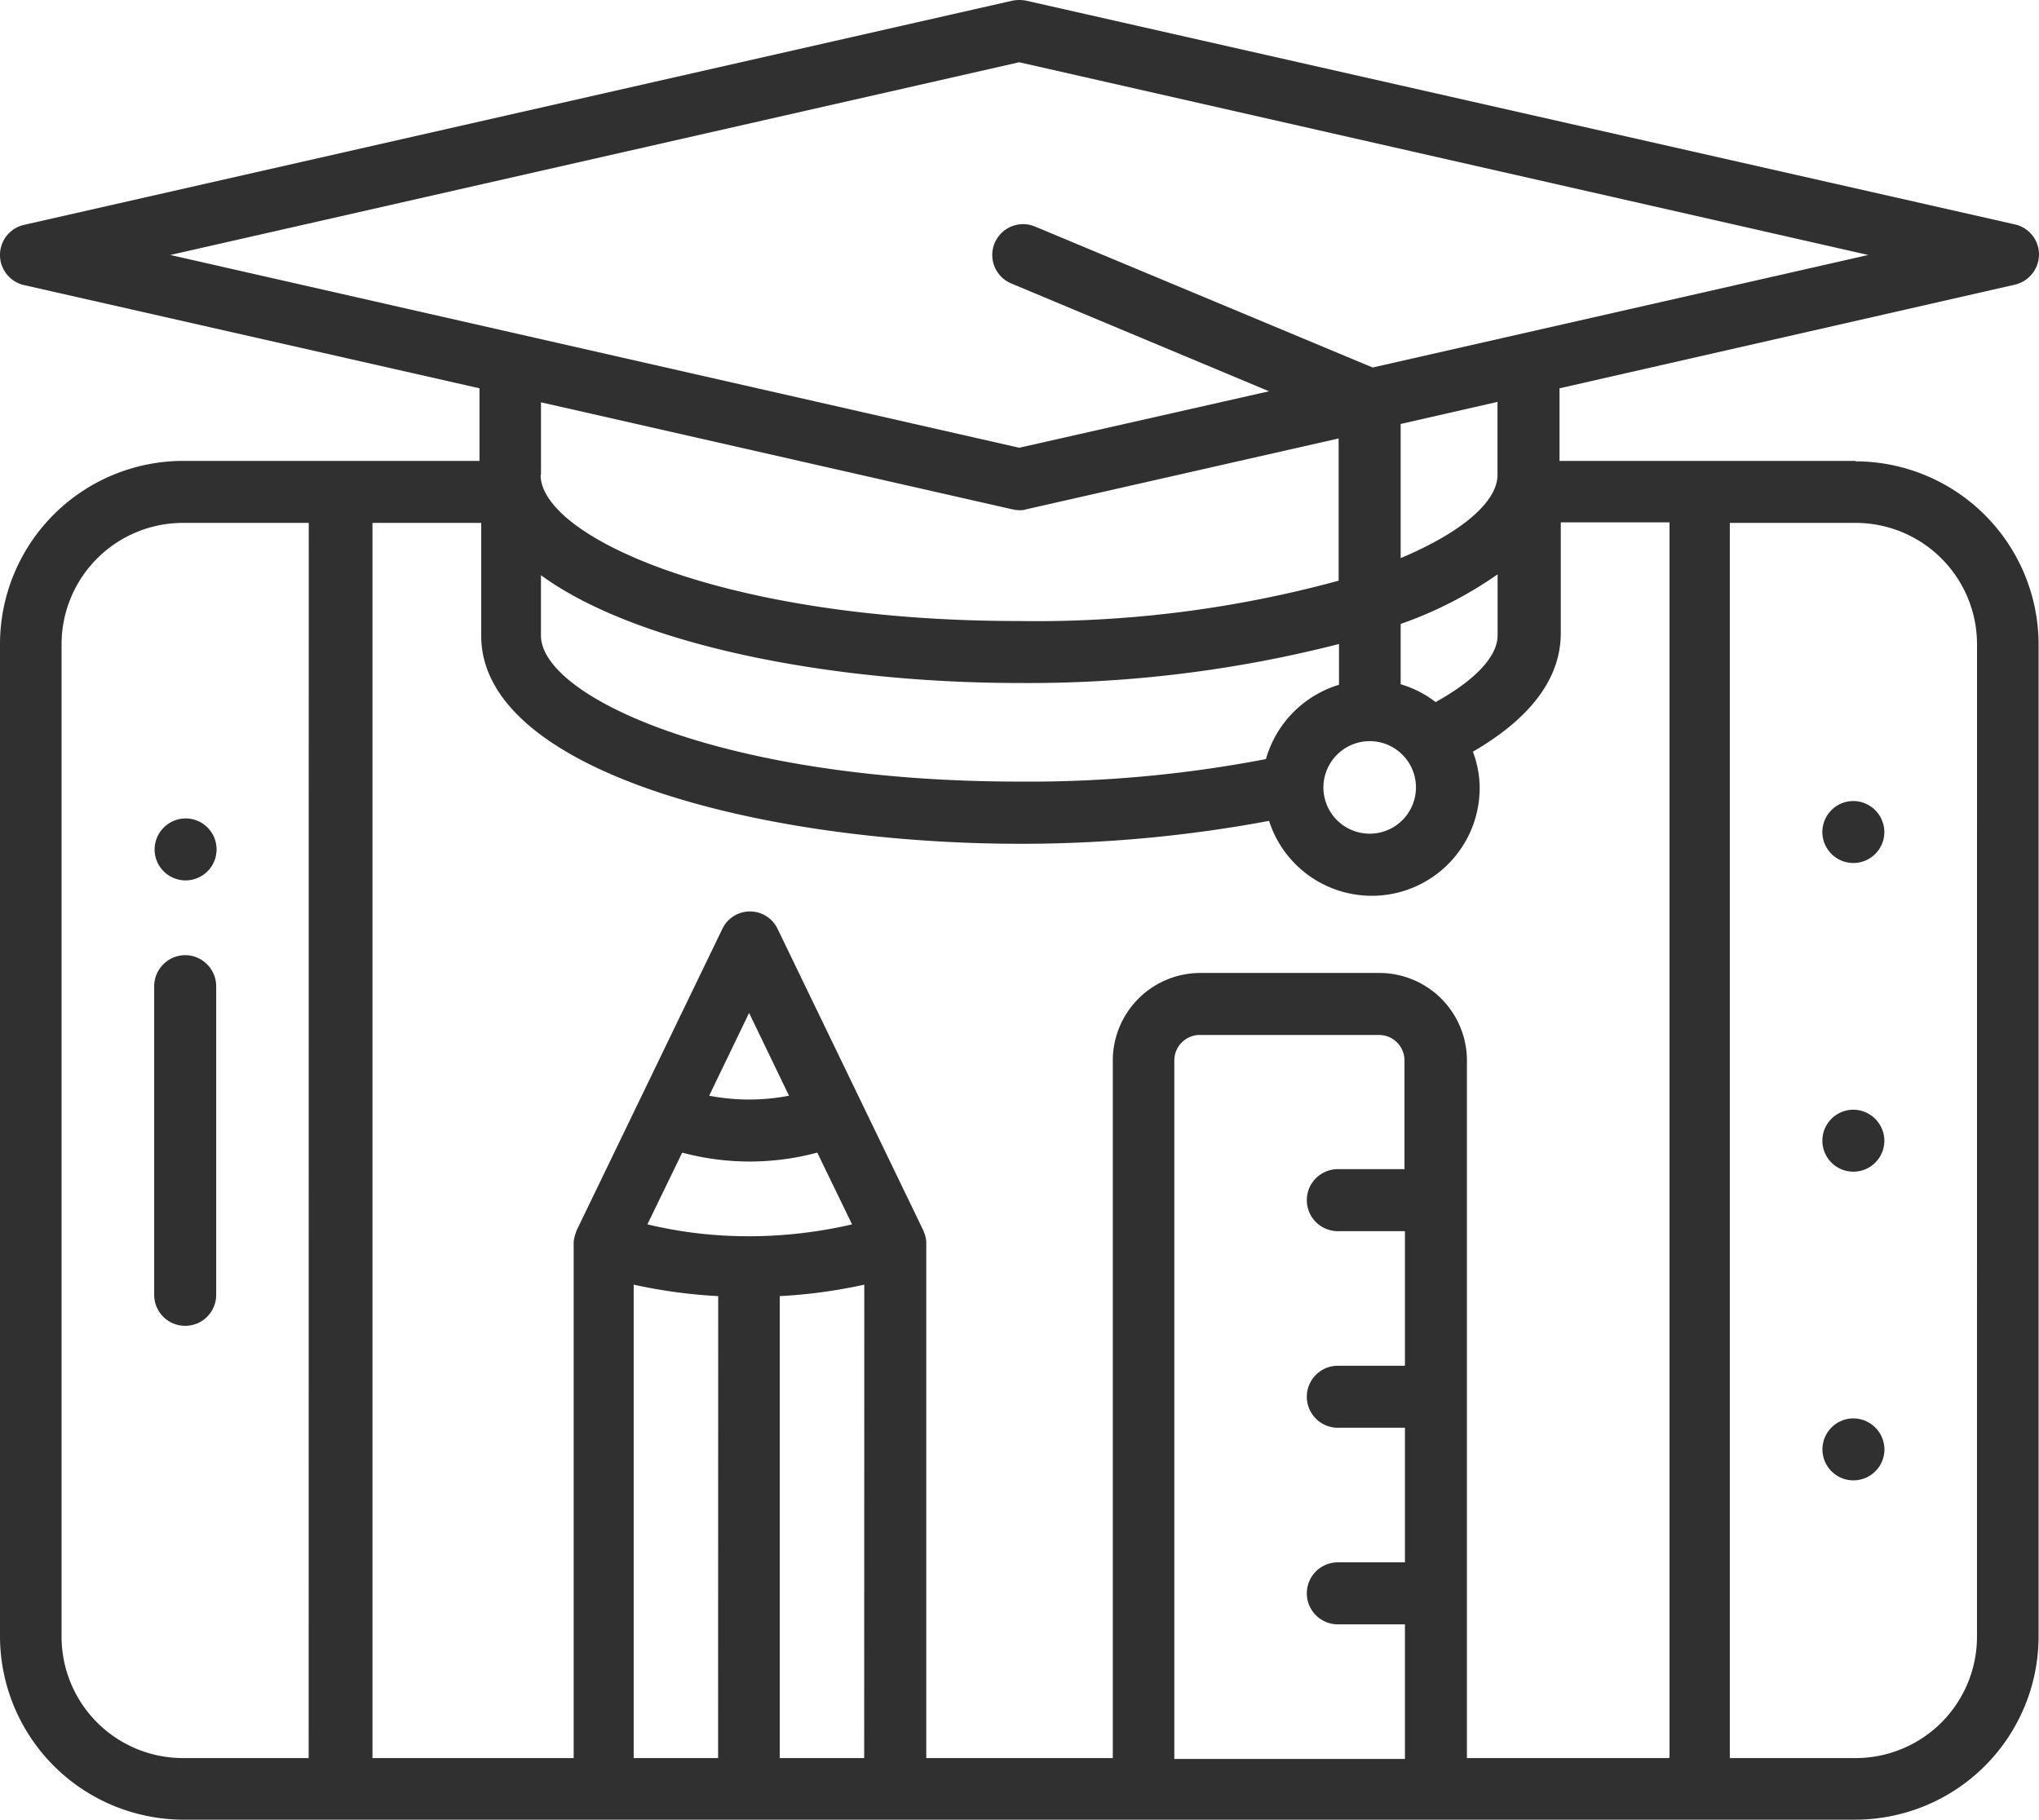
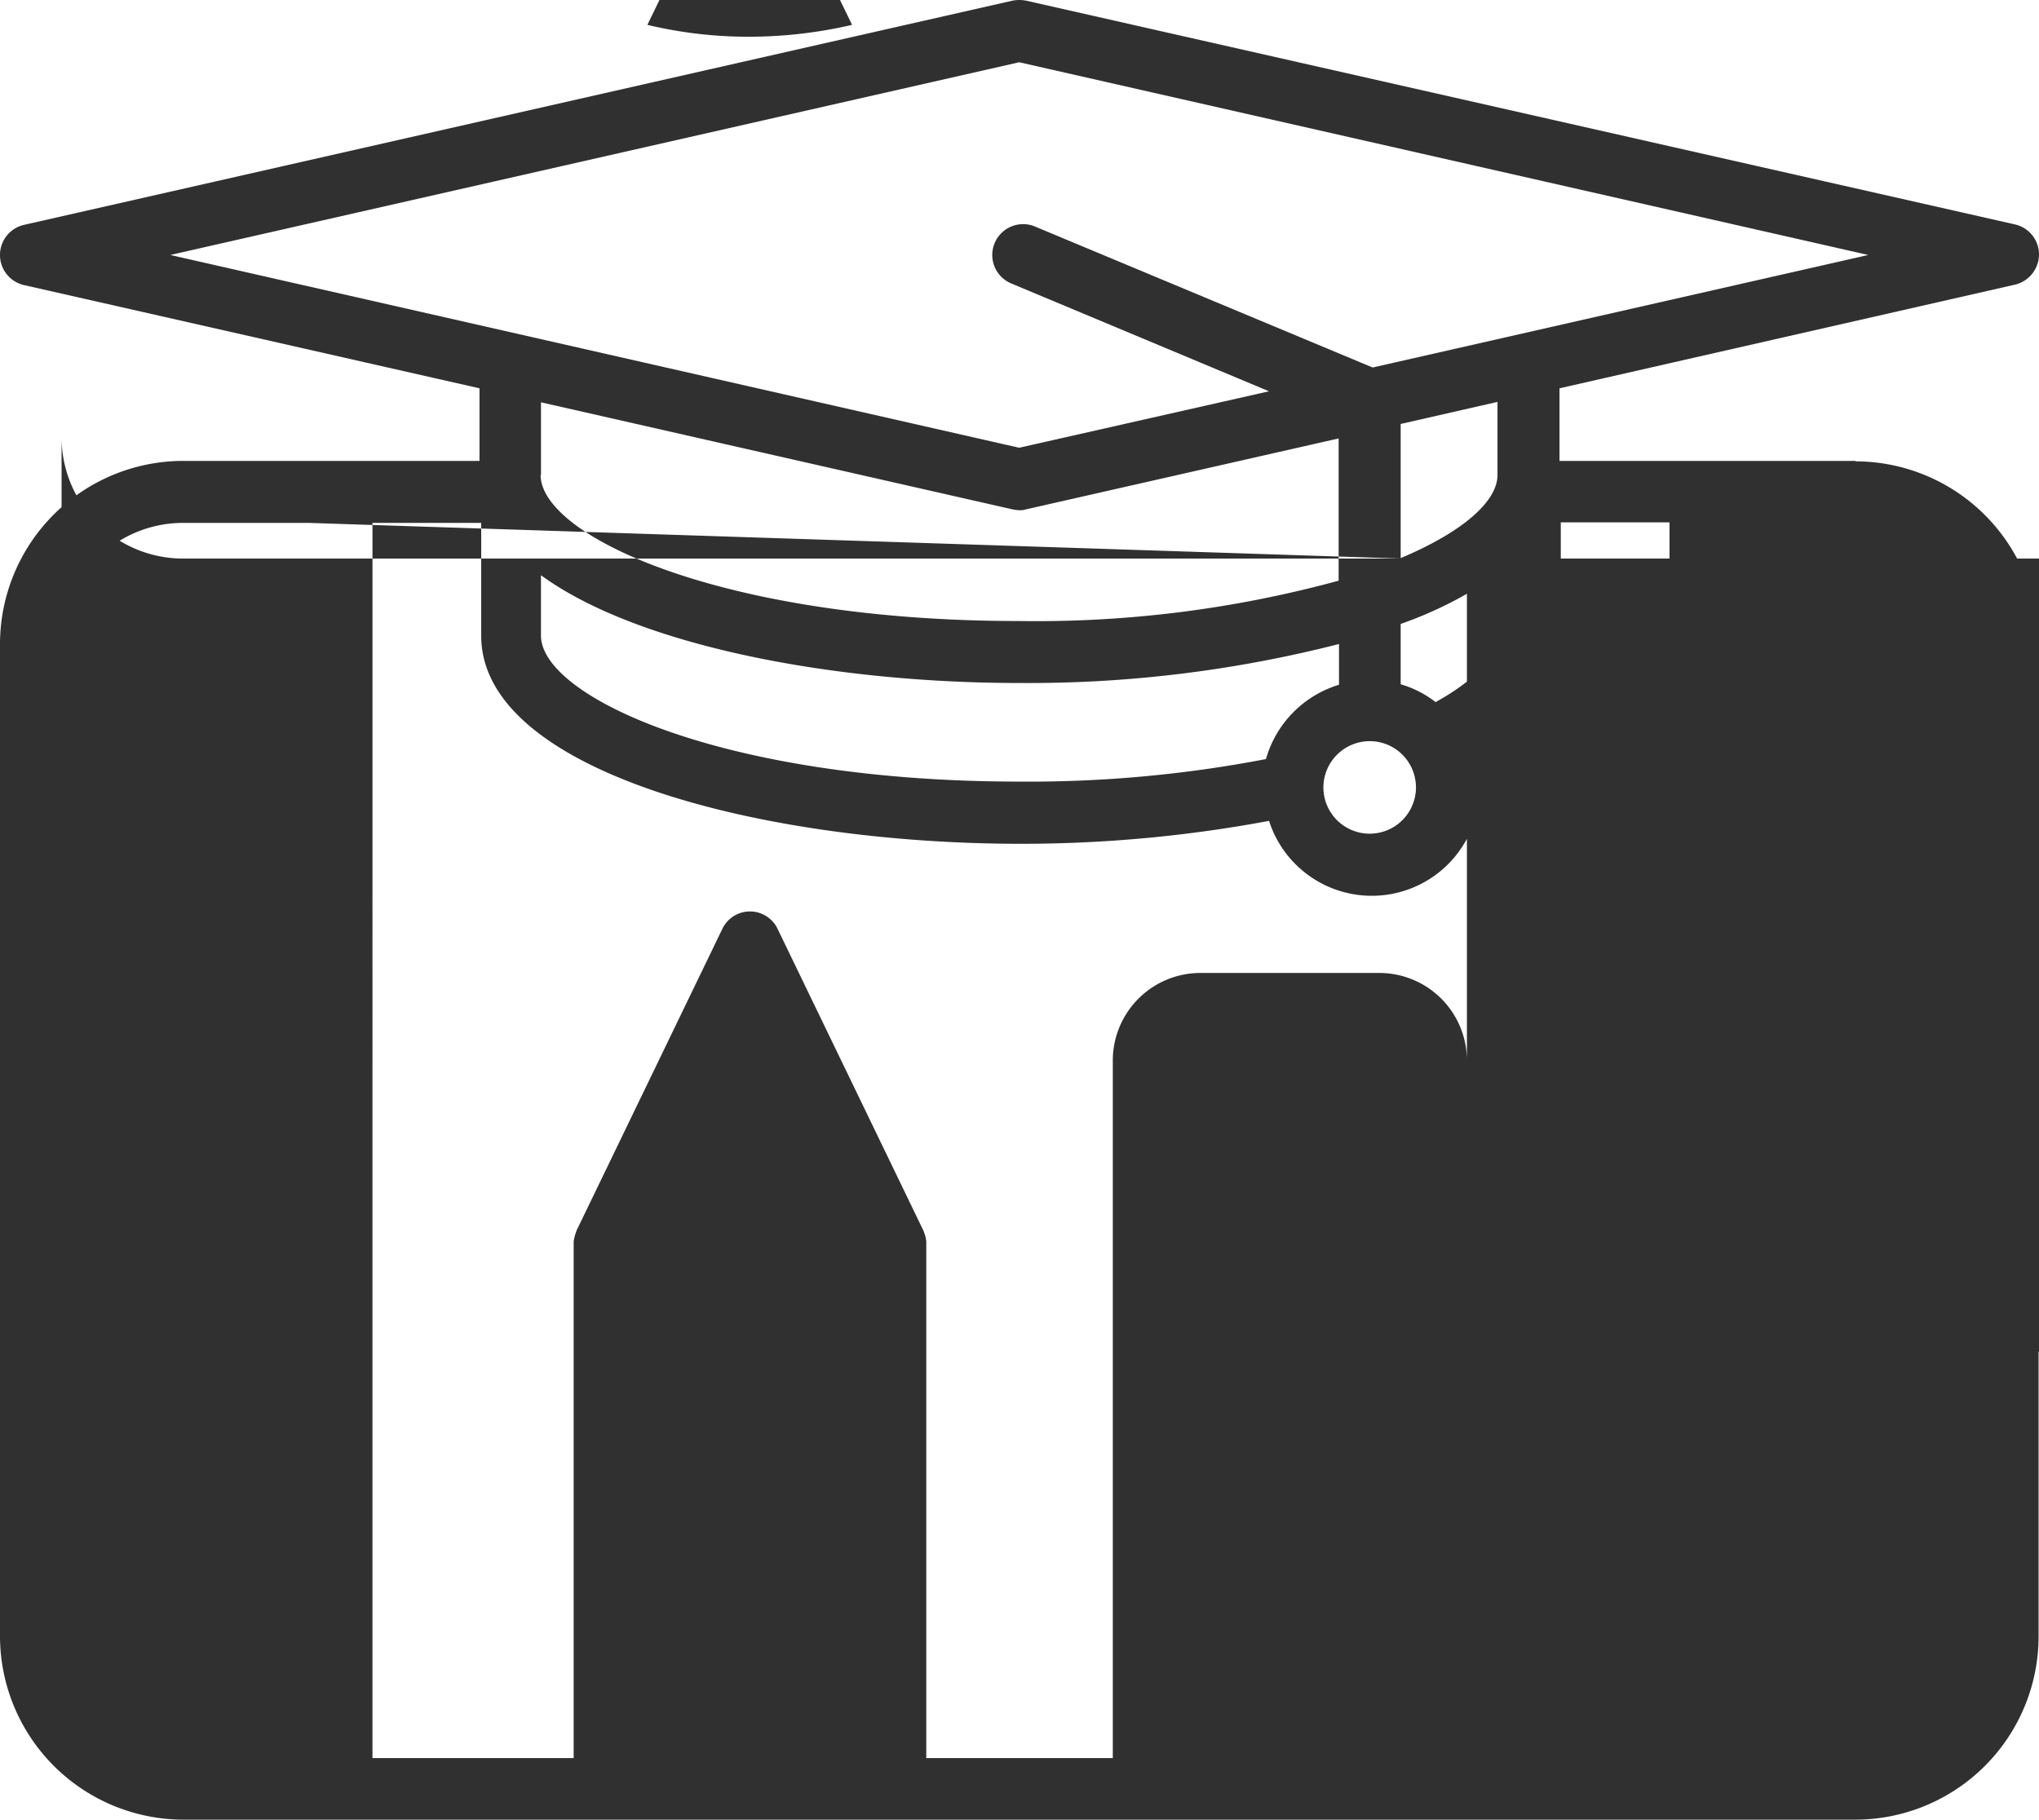
<svg xmlns="http://www.w3.org/2000/svg" width="78.423" height="70.003">
  <g data-name="device compatibility icon">
    <g data-name="Group 16" fill="#303030">
-       <path data-name="Path 3" d="M5.946 32.677a1.192 1.192 0 101.192-1.192 1.2 1.2 0 00-1.192 1.192z" />
-       <path data-name="Path 4" d="M71.367 17.731H59.981v-2.793l17.511-3.986a1.2 1.2 0 00.931-1.16 1.186 1.186 0 00-.931-1.16L39.465.025a1.405 1.405 0 00-.523 0L.931 8.649a1.188 1.188 0 000 2.32l17.511 3.969v2.793H7.04A7.052 7.052 0 000 24.772v38.174a7.066 7.066 0 007.04 7.057h64.327a7.055 7.055 0 007.04-7.057V24.788a7.052 7.052 0 00-7.04-7.04zM6.55 9.809L39.2 2.395l32.657 7.414-19.063 4.329-12.986-5.423a1.186 1.186 0 00-.915 2.189l9.915 4.149-9.608 2.172zM39.2 26.275a48.154 48.154 0 0012.3-1.5v1.568a4.185 4.185 0 00-2.81 2.859 48.232 48.232 0 01-9.491.866c-11.4 0-18.393-3.267-18.393-5.619v-2.32c3.713 2.708 11.21 4.146 18.394 4.146zm-18.393-8v-2.798l18.135 4.118a1.43 1.43 0 00.261.033.719.719 0 00.261-.033l12.022-2.728v5.472a44.2 44.2 0 01-12.3 1.552c-11.4 0-18.393-3.267-18.393-5.619zM52.68 28.512a1.78 1.78 0 11-1.78 1.783 1.785 1.785 0 011.78-1.783zm1.192-2.189v-2.32a15.265 15.265 0 003.728-1.908v2.35c0 .8-.849 1.715-2.385 2.565a4.008 4.008 0 00-1.343-.686zm0-4.835V16.31l3.724-.849v2.81c0 1.013-1.323 2.189-3.724 3.2zm-42 46.146H7.04a4.671 4.671 0 01-4.672-4.672V24.788a4.671 4.671 0 014.672-4.672h4.835zm15.747 0h-3.247V49.421a19.935 19.935 0 003.251.441zm1.192-20.075H28.8a16.663 16.663 0 01-3.9-.457l1.339-2.761a10 10 0 005.194 0l1.339 2.761a17.577 17.577 0 01-3.9.457h-.016zm-1.535-5.407l1.535-3.185 1.535 3.185a8.092 8.092 0 01-3.071 0zm5.962 25.482h-3.247V49.862a19.934 19.934 0 003.251-.441zm20.798-22.656h-2.581a1.192 1.192 0 100 2.385h2.581v5.178h-2.581a1.192 1.192 0 000 2.385h2.581v5.178h-2.581a1.192 1.192 0 000 2.385h2.581v5.178h-8.87V40.795a.983.983 0 01.98-.98h6.893a.983.983 0 01.98.98v4.2zm10.127 22.656H56.42V40.795a3.371 3.371 0 00-3.365-3.365h-6.893a3.371 3.371 0 00-3.362 3.365v26.839h-7.174V47.771a1.153 1.153 0 00-.1-.392v-.016l-5.619-11.63a1.177 1.177 0 00-2.124 0l-5.619 11.63v.016a1.533 1.533 0 00-.1.392v19.863h-7.738V20.116h4.182v4.345c0 5.194 10.7 8 20.762 8a51.79 51.79 0 009.54-.882 4.149 4.149 0 008.1-1.274 3.955 3.955 0 00-.261-1.388c2.091-1.209 3.381-2.728 3.381-4.557v-4.265h4.182v47.523zm11.875-4.672a4.671 4.671 0 01-4.672 4.672h-4.834V20.116h4.835a4.671 4.671 0 014.672 4.672z" />
-       <path data-name="Path 5" d="M7.122 36.745a1.2 1.2 0 00-1.192 1.192v11.876a1.192 1.192 0 002.385 0V37.937a1.2 1.2 0 00-1.193-1.192z" />
+       <path data-name="Path 4" d="M71.367 17.731H59.981v-2.793l17.511-3.986a1.2 1.2 0 00.931-1.16 1.186 1.186 0 00-.931-1.16L39.465.025a1.405 1.405 0 00-.523 0L.931 8.649a1.188 1.188 0 000 2.32l17.511 3.969v2.793H7.04A7.052 7.052 0 000 24.772v38.174a7.066 7.066 0 007.04 7.057h64.327a7.055 7.055 0 007.04-7.057V24.788a7.052 7.052 0 00-7.04-7.04zM6.55 9.809L39.2 2.395l32.657 7.414-19.063 4.329-12.986-5.423a1.186 1.186 0 00-.915 2.189l9.915 4.149-9.608 2.172zM39.2 26.275a48.154 48.154 0 0012.3-1.5v1.568a4.185 4.185 0 00-2.81 2.859 48.232 48.232 0 01-9.491.866c-11.4 0-18.393-3.267-18.393-5.619v-2.32c3.713 2.708 11.21 4.146 18.394 4.146zm-18.393-8v-2.798l18.135 4.118a1.43 1.43 0 00.261.033.719.719 0 00.261-.033l12.022-2.728v5.472a44.2 44.2 0 01-12.3 1.552c-11.4 0-18.393-3.267-18.393-5.619zM52.68 28.512a1.78 1.78 0 11-1.78 1.783 1.785 1.785 0 011.78-1.783zm1.192-2.189v-2.32a15.265 15.265 0 003.728-1.908v2.35c0 .8-.849 1.715-2.385 2.565a4.008 4.008 0 00-1.343-.686zm0-4.835V16.31l3.724-.849v2.81c0 1.013-1.323 2.189-3.724 3.2zH7.04a4.671 4.671 0 01-4.672-4.672V24.788a4.671 4.671 0 014.672-4.672h4.835zm15.747 0h-3.247V49.421a19.935 19.935 0 003.251.441zm1.192-20.075H28.8a16.663 16.663 0 01-3.9-.457l1.339-2.761a10 10 0 005.194 0l1.339 2.761a17.577 17.577 0 01-3.9.457h-.016zm-1.535-5.407l1.535-3.185 1.535 3.185a8.092 8.092 0 01-3.071 0zm5.962 25.482h-3.247V49.862a19.934 19.934 0 003.251-.441zm20.798-22.656h-2.581a1.192 1.192 0 100 2.385h2.581v5.178h-2.581a1.192 1.192 0 000 2.385h2.581v5.178h-2.581a1.192 1.192 0 000 2.385h2.581v5.178h-8.87V40.795a.983.983 0 01.98-.98h6.893a.983.983 0 01.98.98v4.2zm10.127 22.656H56.42V40.795a3.371 3.371 0 00-3.365-3.365h-6.893a3.371 3.371 0 00-3.362 3.365v26.839h-7.174V47.771a1.153 1.153 0 00-.1-.392v-.016l-5.619-11.63a1.177 1.177 0 00-2.124 0l-5.619 11.63v.016a1.533 1.533 0 00-.1.392v19.863h-7.738V20.116h4.182v4.345c0 5.194 10.7 8 20.762 8a51.79 51.79 0 009.54-.882 4.149 4.149 0 008.1-1.274 3.955 3.955 0 00-.261-1.388c2.091-1.209 3.381-2.728 3.381-4.557v-4.265h4.182v47.523zm11.875-4.672a4.671 4.671 0 01-4.672 4.672h-4.834V20.116h4.835a4.671 4.671 0 014.672 4.672z" />
      <path data-name="Path 6" d="M71.283 54.566a1.192 1.192 0 101.195 1.19 1.2 1.2 0 00-1.195-1.19z" />
-       <path data-name="Path 7" d="M71.283 42.691a1.192 1.192 0 101.192 1.192 1.2 1.2 0 00-1.192-1.192z" />
      <path data-name="Path 8" d="M71.283 30.816a1.192 1.192 0 101.192 1.192 1.2 1.2 0 00-1.192-1.192z" />
    </g>
  </g>
</svg>